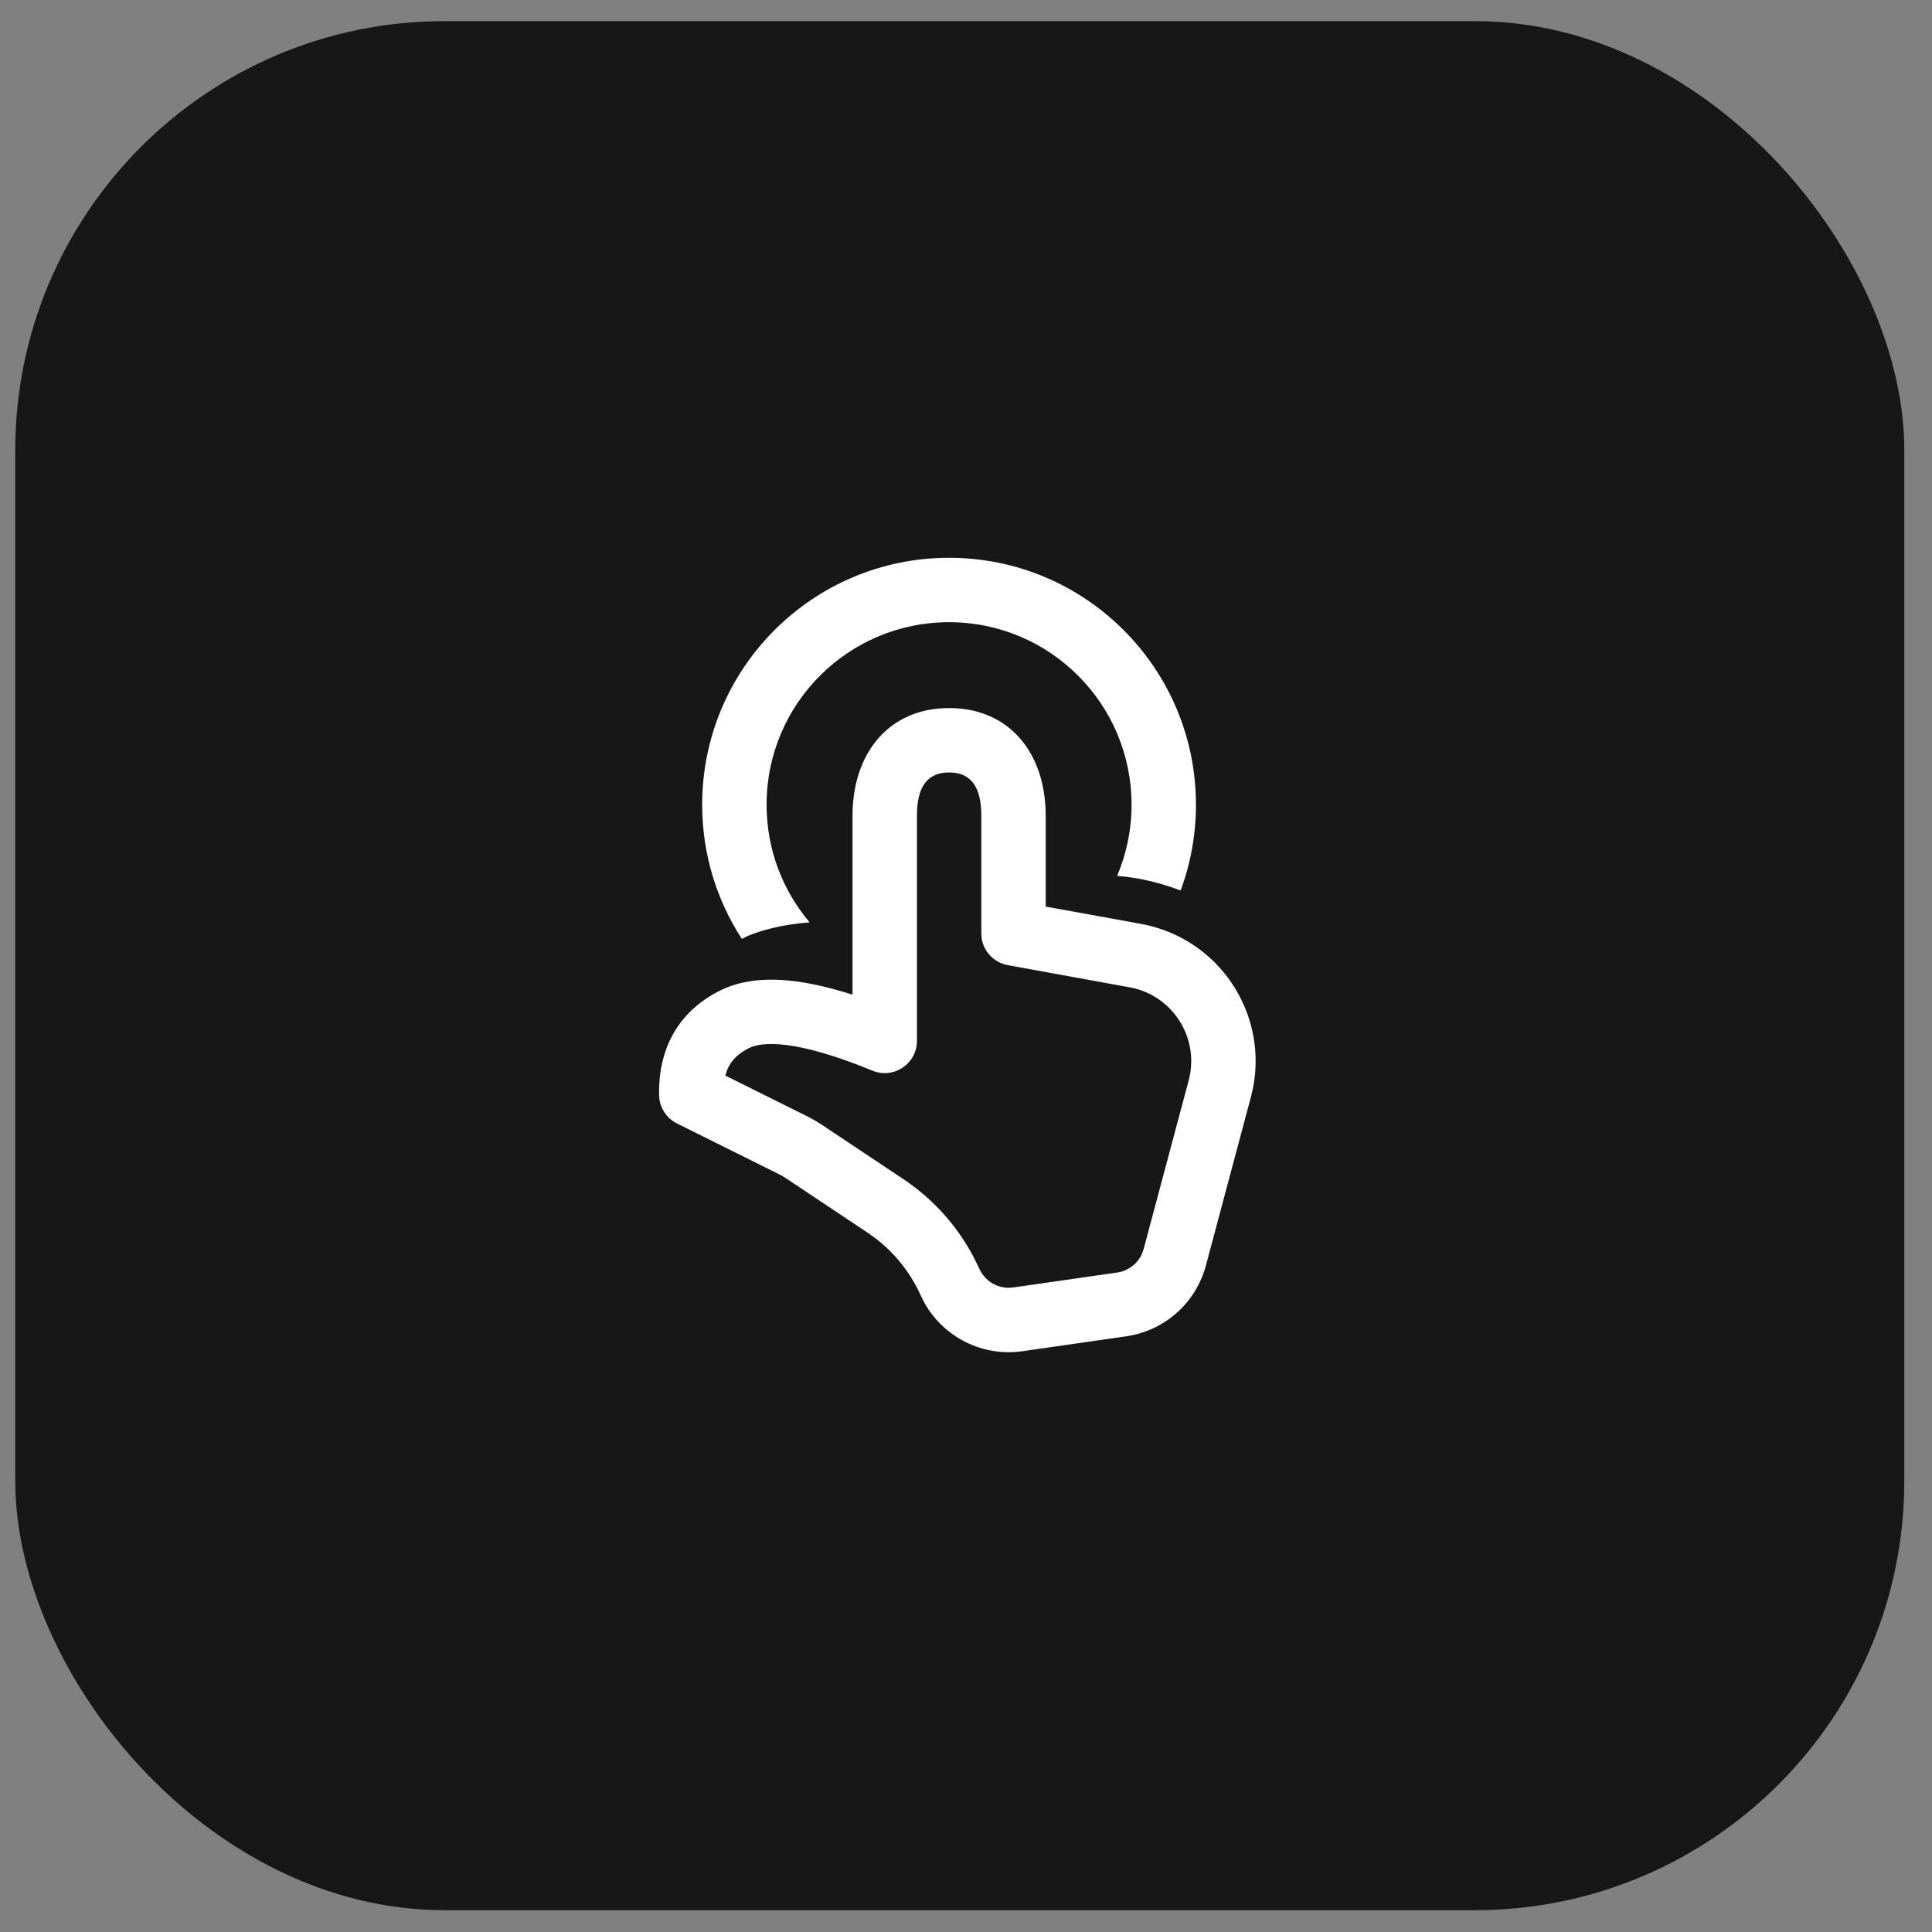
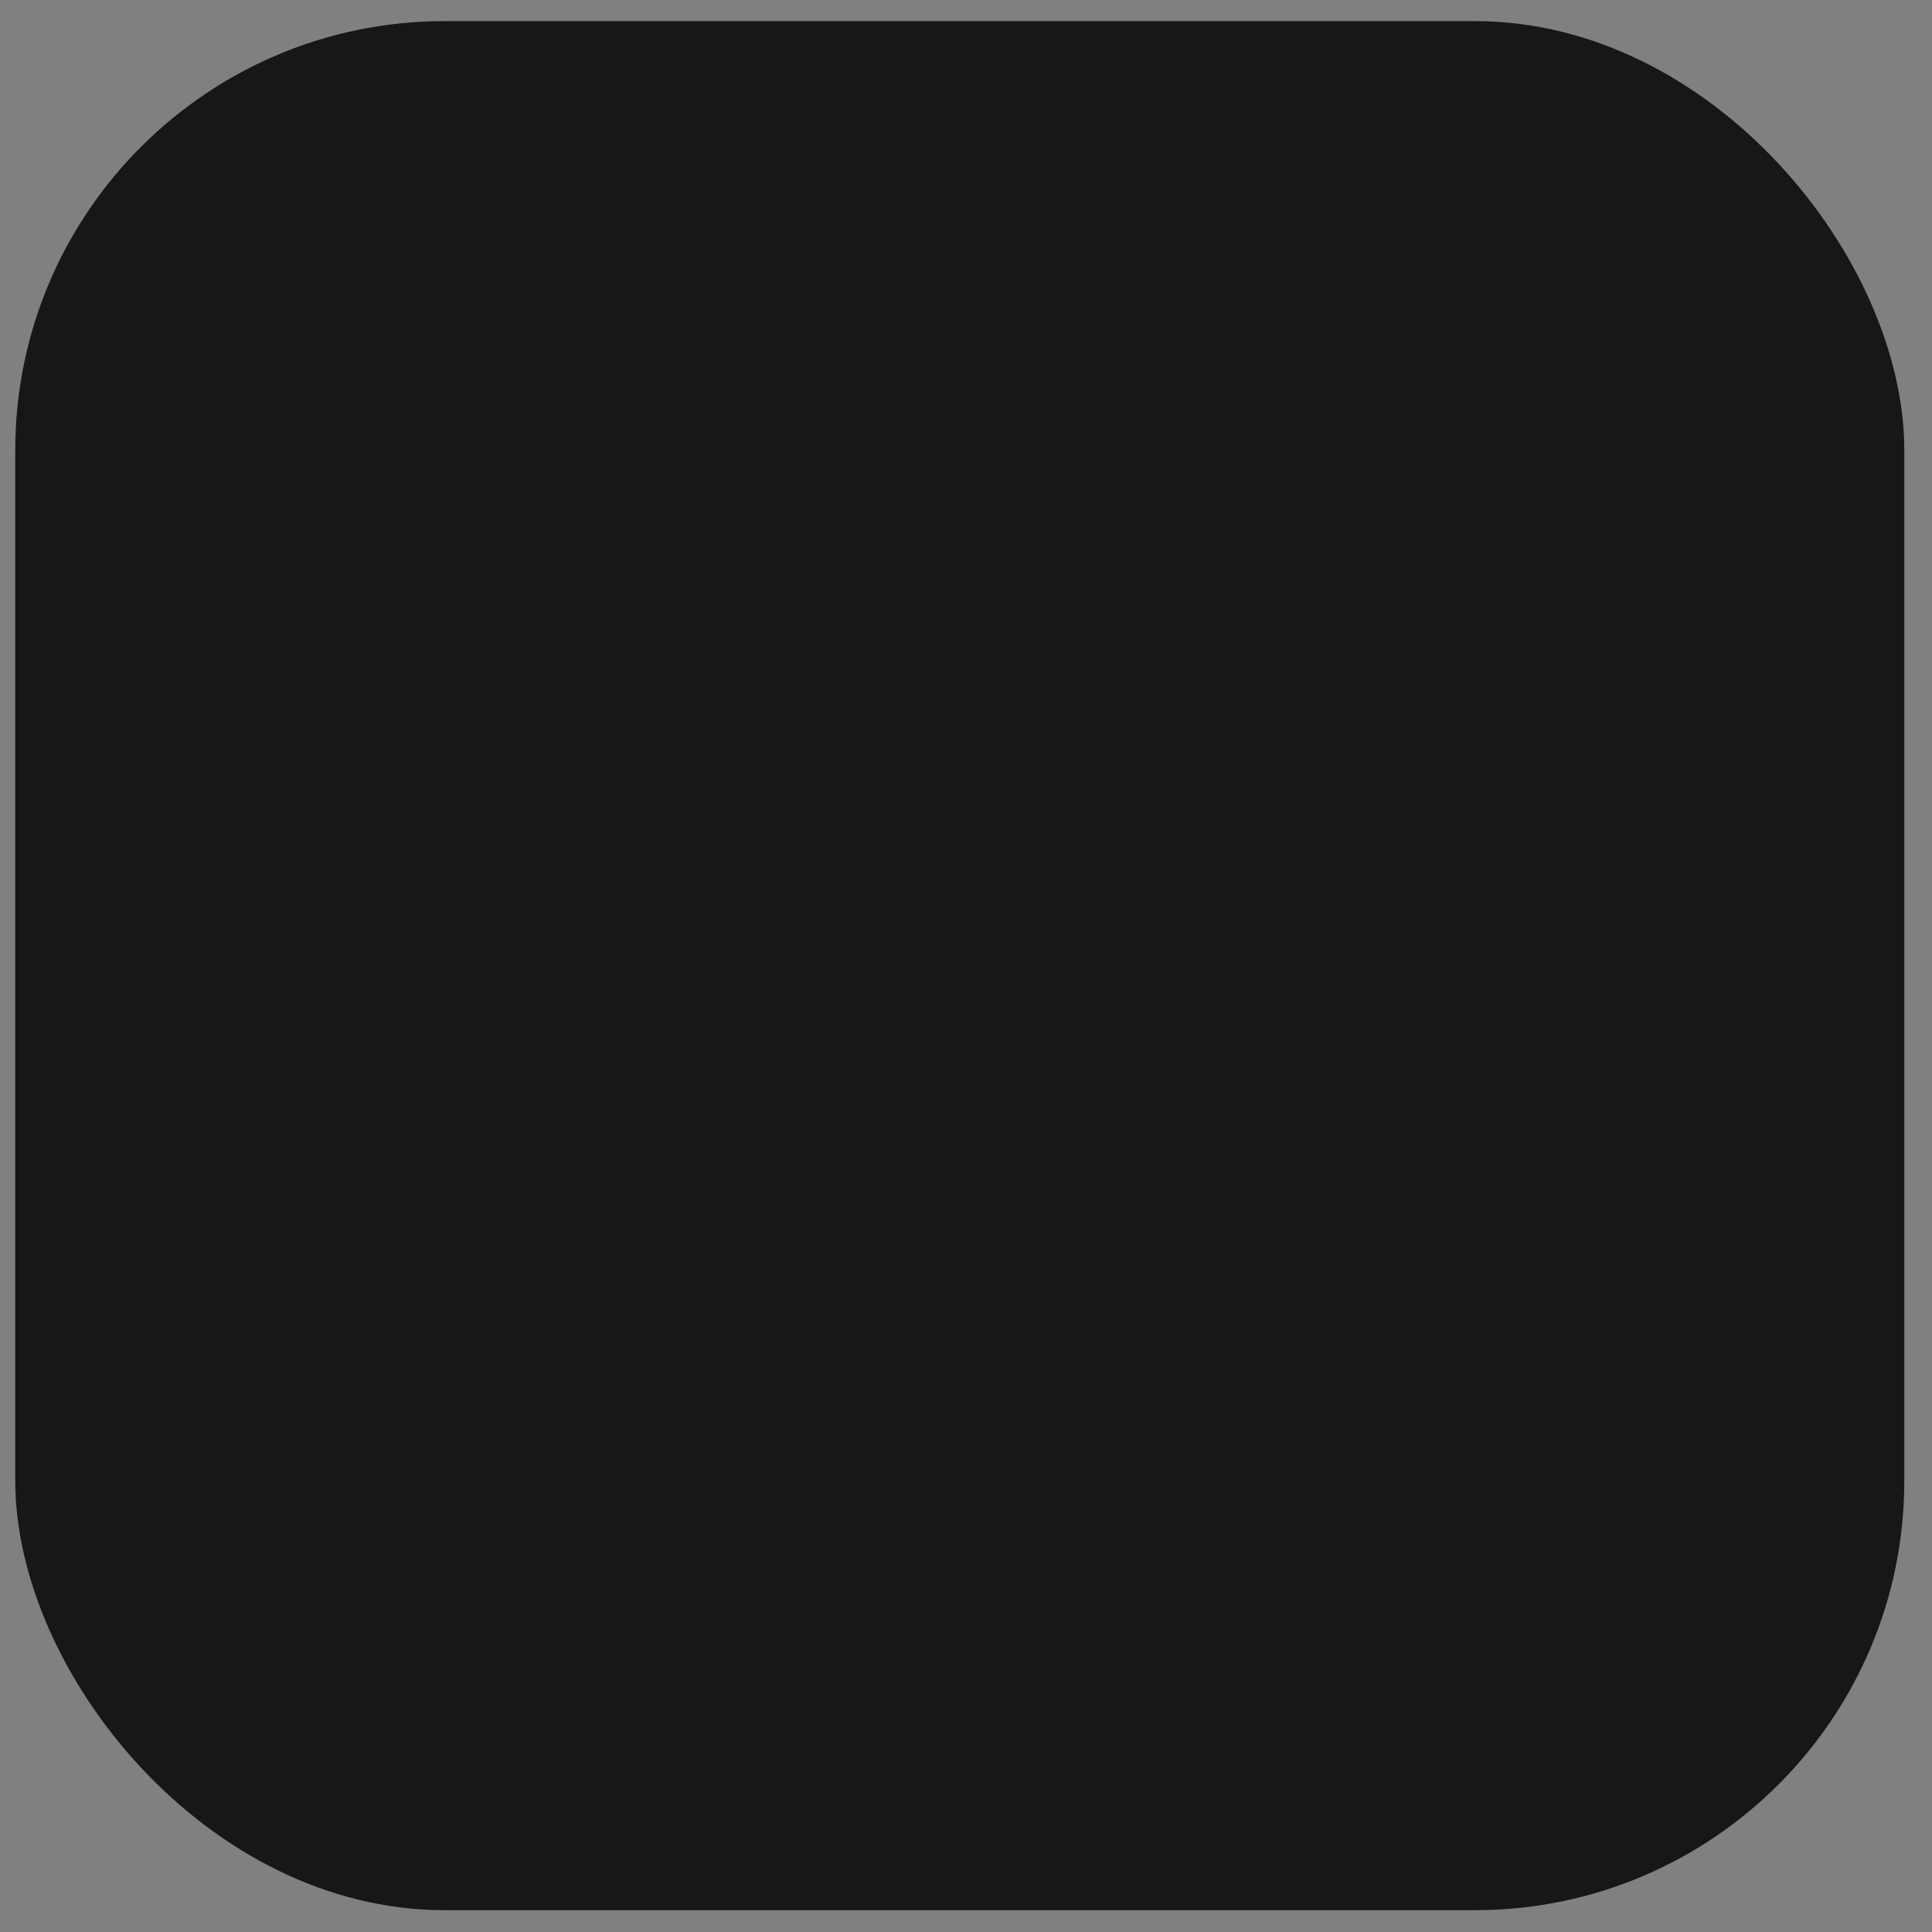
<svg xmlns="http://www.w3.org/2000/svg" width="45" height="45" viewBox="0 0 45 45" fill="none">
  <rect x="0" y="0" width="45" height="45" fill="#808080" stroke="none" />
  <rect x="0.355" y="0.492" width="44" height="44" rx="10" fill="#171717" />
-   <path d="M22.107 16.492C23.456 16.492 24.286 17.461 24.352 18.821L24.357 19V21.116L26.576 21.519C26.663 21.535 26.749 21.554 26.834 21.577C28.509 22.024 29.527 23.7 29.178 25.376L29.135 25.555L28.087 29.479C27.869 30.295 27.214 30.915 26.398 31.095L26.233 31.125L23.815 31.472C22.89 31.605 21.986 31.152 21.534 30.349L21.455 30.194L21.426 30.131C21.191 29.627 20.839 29.187 20.399 28.848L20.206 28.71L18.322 27.454L18.229 27.395L18.131 27.343L15.768 26.168C15.519 26.044 15.359 25.791 15.352 25.513C15.328 24.404 15.818 23.549 16.771 23.072C17.473 22.721 18.406 22.741 19.598 23.089L19.857 23.168V19C19.857 17.547 20.7 16.492 22.107 16.492ZM22.107 17.992C21.647 17.992 21.394 18.267 21.361 18.858L21.357 19V24.244C21.357 24.779 20.815 25.141 20.321 24.938C18.86 24.336 17.88 24.195 17.442 24.414C17.188 24.541 17.022 24.705 16.932 24.933L16.894 25.052L18.799 26L18.98 26.097L19.154 26.206L21.038 27.462C21.721 27.917 22.279 28.533 22.664 29.254L22.786 29.499L22.815 29.561C22.939 29.828 23.205 29.994 23.493 29.995L23.602 29.987L26.02 29.64C26.28 29.603 26.499 29.433 26.601 29.197L26.638 29.091L27.686 25.168C27.936 24.235 27.381 23.275 26.447 23.026L26.378 23.009L23.473 22.48C23.152 22.422 22.91 22.164 22.864 21.849L22.857 21.742V19C22.857 18.311 22.602 17.992 22.107 17.992ZM22.106 12.992C25.282 12.992 27.856 15.567 27.856 18.743C27.856 19.445 27.73 20.119 27.499 20.741L27.355 20.689C27.21 20.638 27.006 20.572 26.748 20.513C26.507 20.457 26.265 20.42 26.02 20.401C26.236 19.892 26.356 19.331 26.356 18.743C26.356 16.395 24.453 14.492 22.106 14.492C19.758 14.492 17.855 16.395 17.855 18.743C17.855 19.787 18.232 20.743 18.857 21.483C18.533 21.511 18.258 21.552 18.032 21.607C17.681 21.691 17.444 21.776 17.28 21.869C16.695 20.971 16.355 19.896 16.355 18.743C16.355 15.567 18.93 12.992 22.106 12.992Z" fill="white" />
</svg>